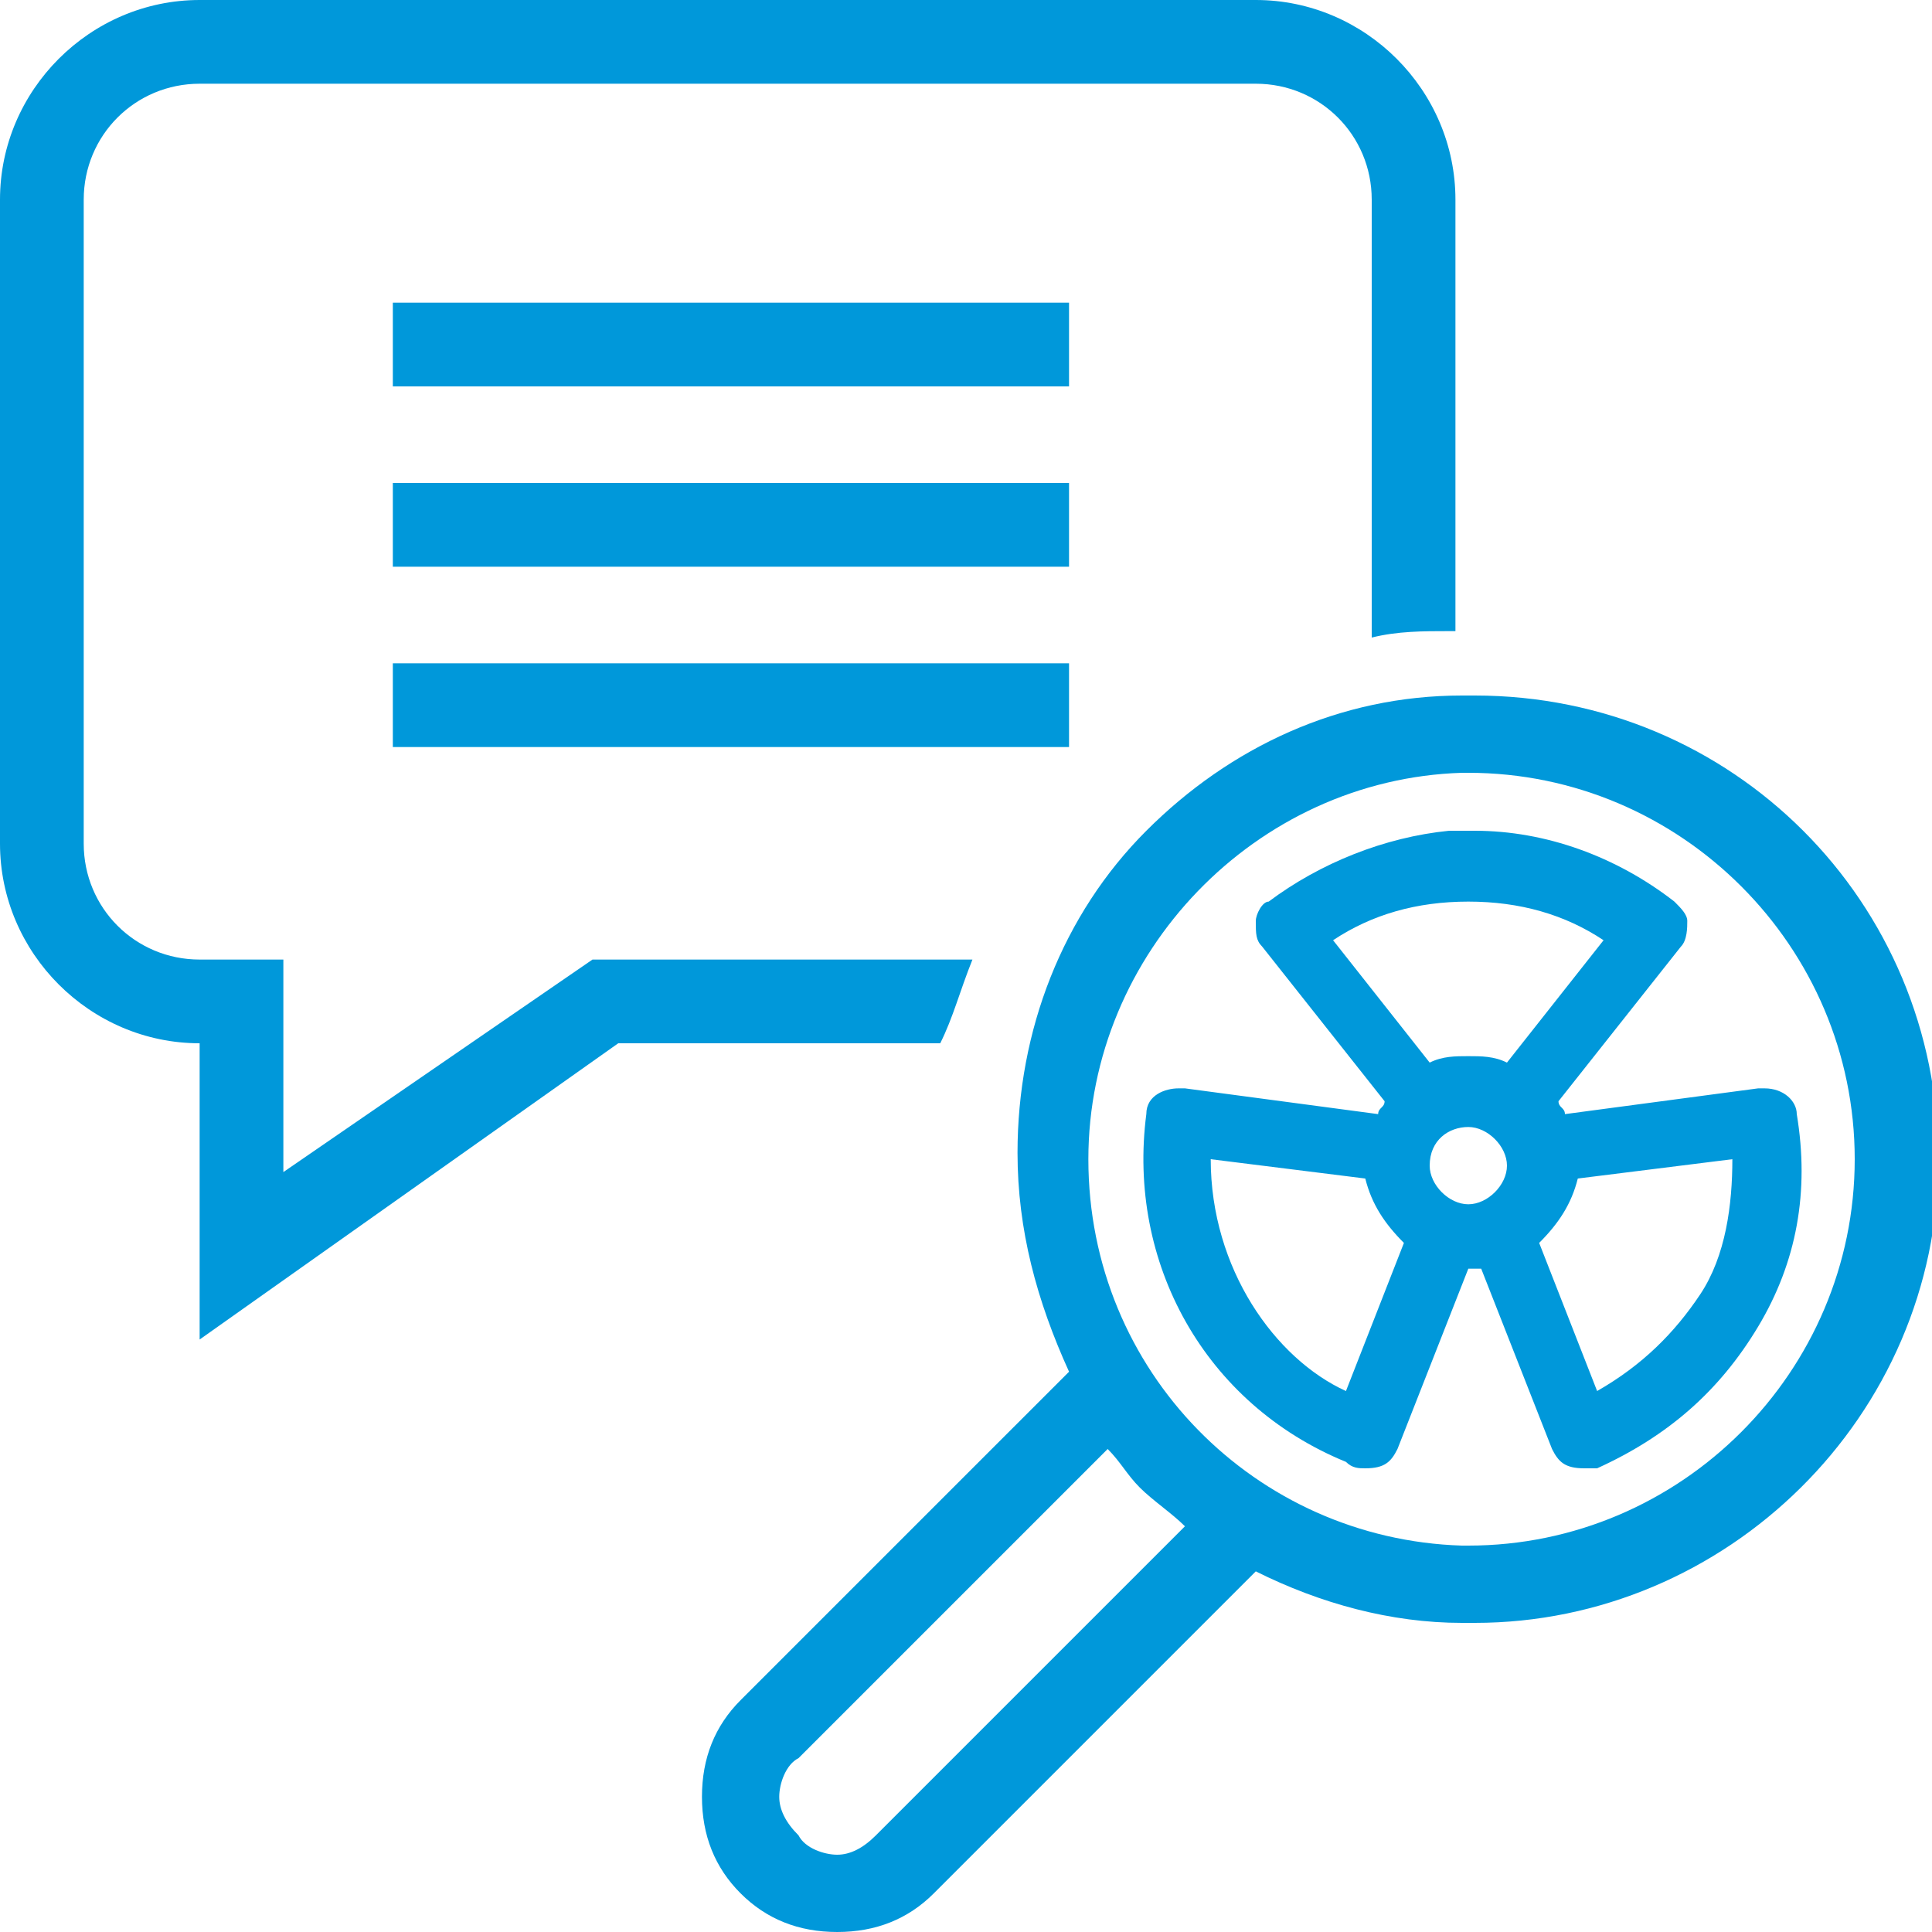
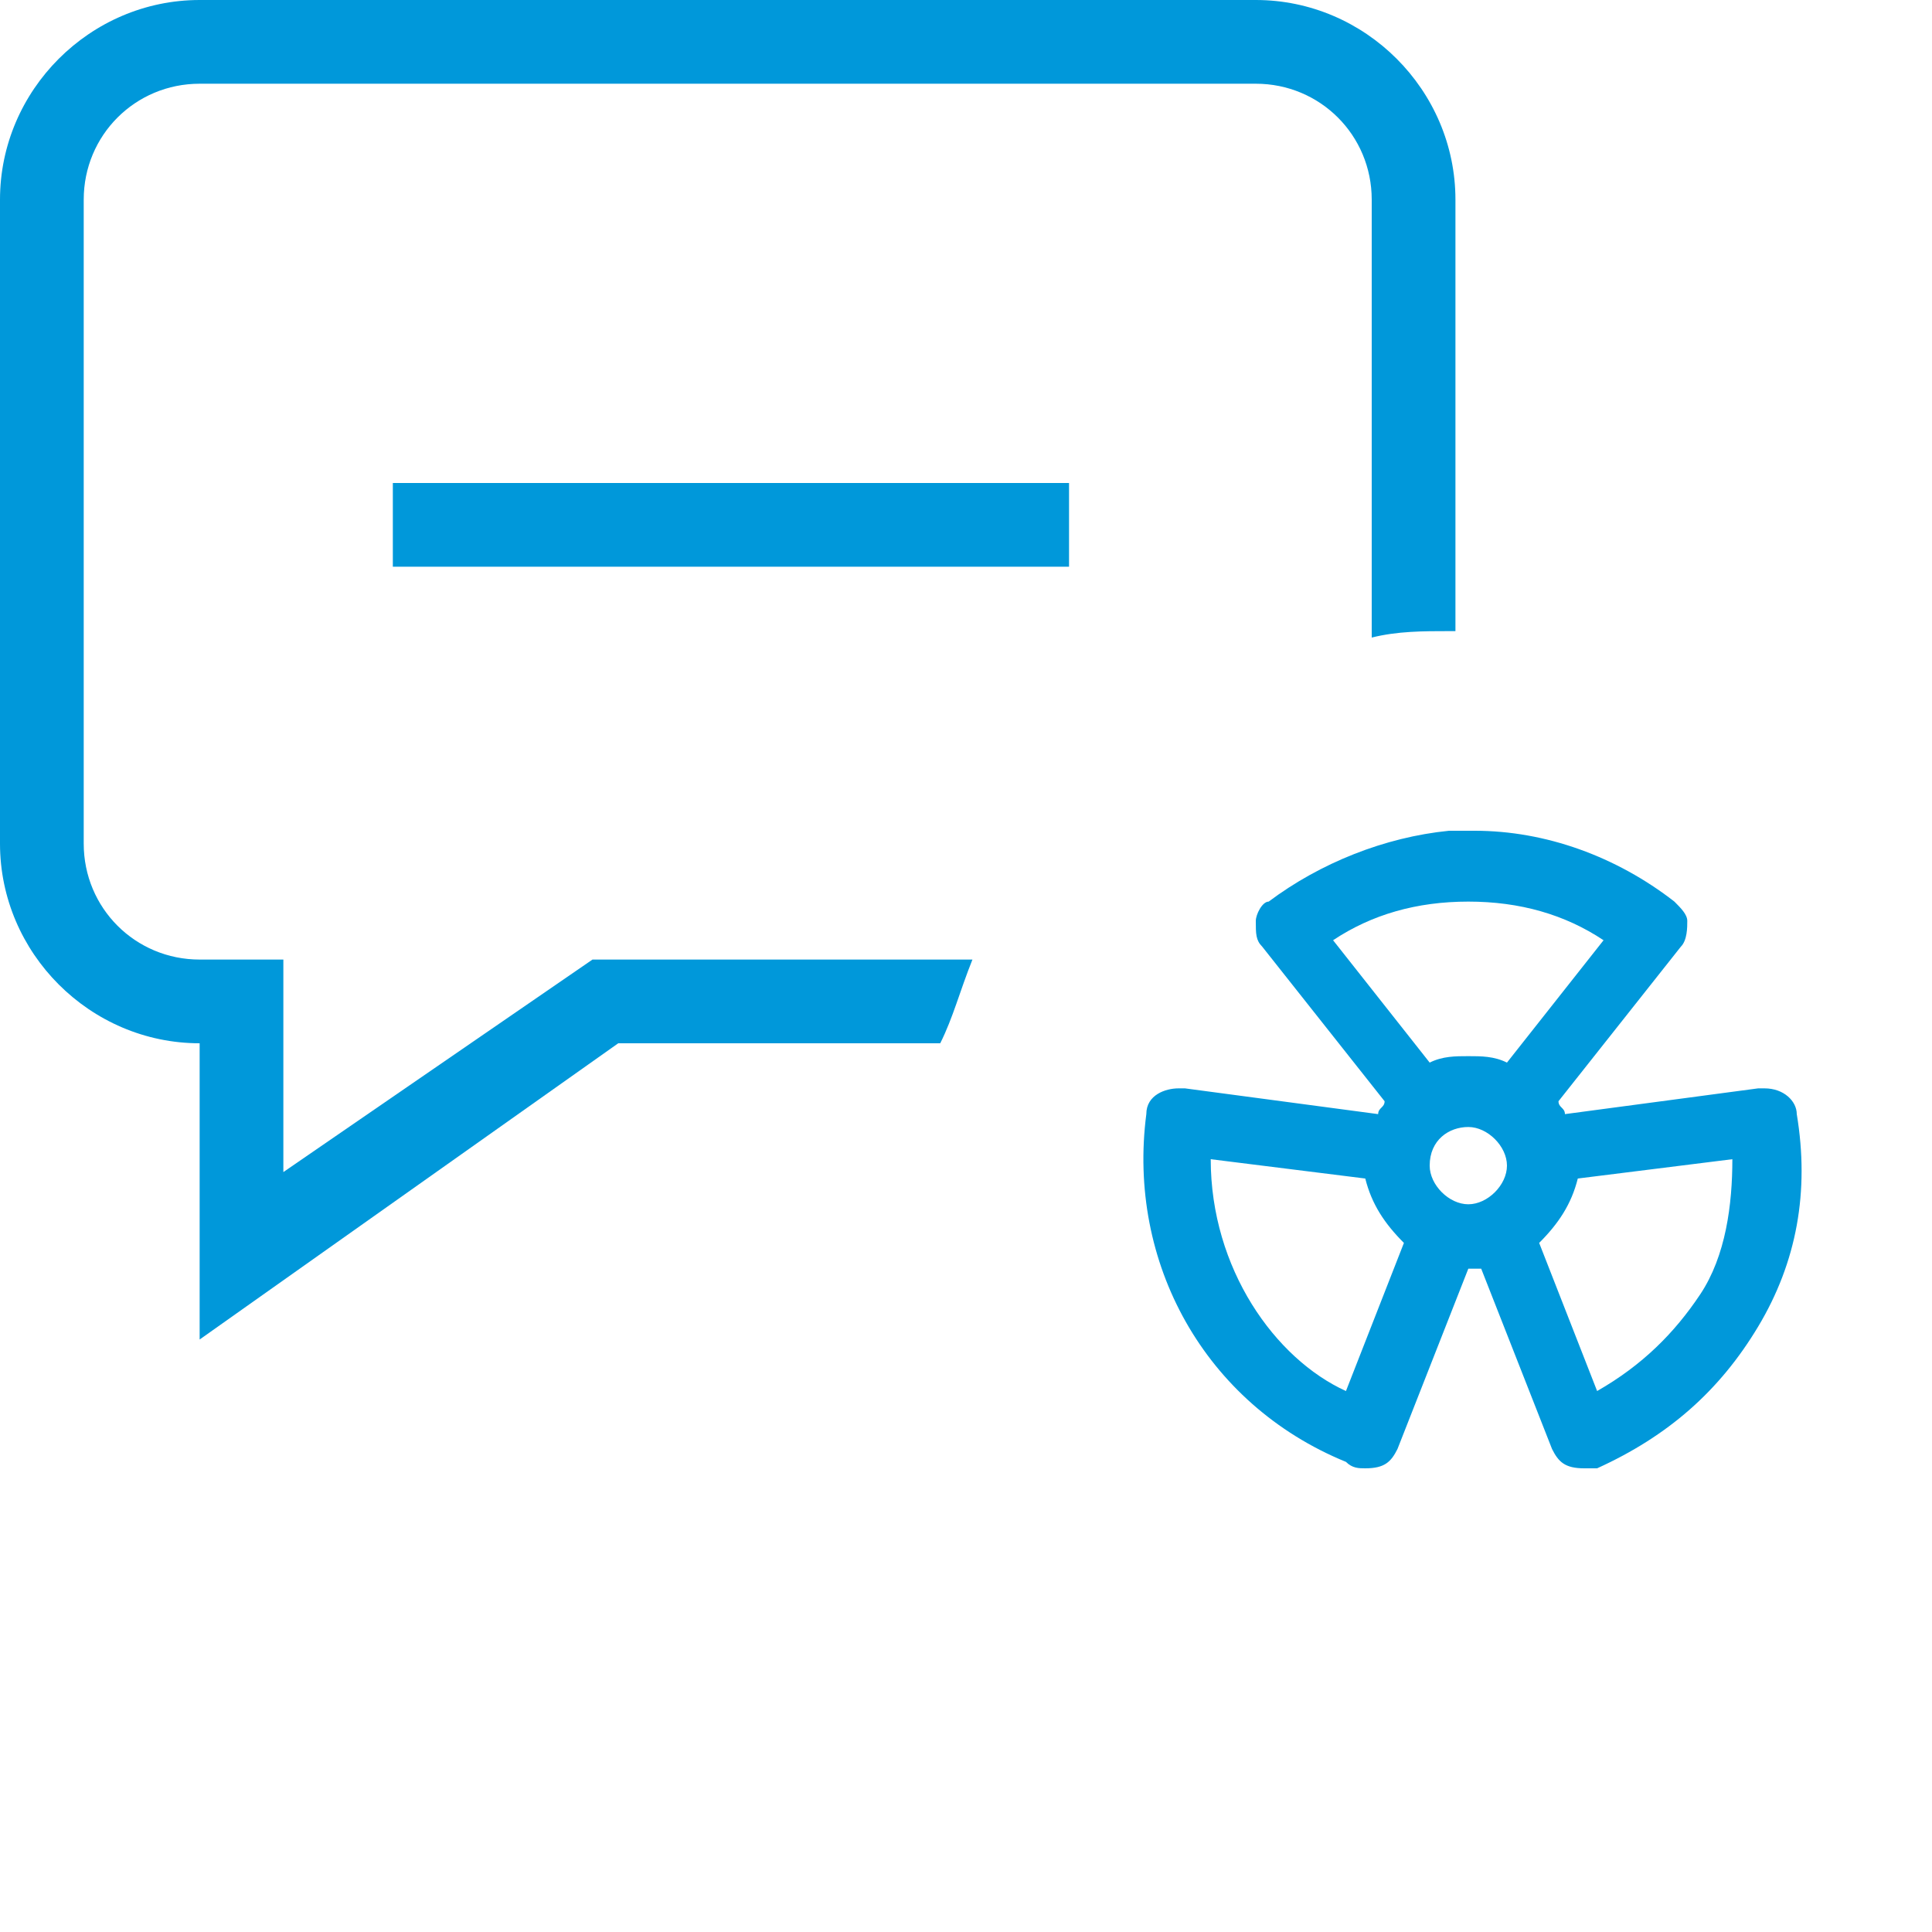
<svg xmlns="http://www.w3.org/2000/svg" version="1.1" id="Слой_1" x="0px" y="0px" viewBox="0 0 30 30" style="enable-background:new 0 0 30 30;" xml:space="preserve">
  <style type="text/css">
	.st0{fill:#0098DA;}
</style>
  <path class="st0" d="M24.1,22.5L23,19.7c0,0-0.1,0-0.1,0s-0.1,0-0.1,0l-1.1,2.8c-0.1,0.2-0.2,0.3-0.5,0.3c-0.1,0-0.2,0-0.3-0.1  c-2.2-0.9-3.4-3.1-3.1-5.4c0-0.3,0.3-0.4,0.5-0.4c0,0,0.1,0,0.1,0l3,0.4c0-0.1,0.1-0.1,0.1-0.2l-1.9-2.4c-0.1-0.1-0.1-0.2-0.1-0.4  c0-0.1,0.1-0.3,0.2-0.3c0.8-0.6,1.8-1,2.8-1.1c0.1,0,0.3,0,0.4,0c1.1,0,2.2,0.4,3.1,1.1c0.1,0.1,0.2,0.2,0.2,0.3  c0,0.1,0,0.3-0.1,0.4l-1.9,2.4c0,0.1,0.1,0.1,0.1,0.2l3-0.4c0,0,0.1,0,0.1,0c0.3,0,0.5,0.2,0.5,0.4c0.2,1.2,0,2.3-0.6,3.3  c-0.6,1-1.4,1.7-2.5,2.2c-0.1,0-0.1,0-0.2,0C24.3,22.8,24.2,22.7,24.1,22.5z M21.8,19.3c-0.3-0.3-0.5-0.6-0.6-1L18.8,18  c0,1.7,1,3.1,2.1,3.6L21.8,19.3z M24.5,18.3c-0.1,0.4-0.3,0.7-0.6,1l0.9,2.3c0.7-0.4,1.2-0.9,1.6-1.5c0.4-0.6,0.5-1.4,0.5-2.1  L24.5,18.3z M22.2,18.1c0,0.3,0.3,0.6,0.6,0.6s0.6-0.3,0.6-0.6c0-0.3-0.3-0.6-0.6-0.6S22.2,17.7,22.2,18.1z M24.9,14.6  c-0.6-0.4-1.3-0.6-2.1-0.6c-0.8,0-1.5,0.2-2.1,0.6l1.5,1.9c0.2-0.1,0.4-0.1,0.6-0.1c0.2,0,0.4,0,0.6,0.1L24.9,14.6z" />
-   <path class="st0" d="M11.5,26.4c-0.4,0.4-0.6,0.9-0.6,1.5c0,0.6,0.2,1.1,0.6,1.5c0.4,0.4,0.9,0.6,1.5,0.6c0.6,0,1.1-0.2,1.5-0.6l5-5  c1,0.5,2.1,0.8,3.2,0.8c0.1,0,0.1,0,0.2,0c3.9,0,7.2-3.2,7.2-7.2s-3.2-7.2-7.2-7.2c-0.1,0-0.1,0-0.2,0c-1.9,0-3.6,0.8-4.9,2.1  c-1.3,1.3-2,3.1-2,5c0,1.2,0.3,2.3,0.8,3.4L11.5,26.4L11.5,26.4z M22.7,24c-3.2-0.1-5.8-2.7-5.8-6c0-3.2,2.6-5.9,5.8-6  c0,0,0.1,0,0.1,0c3.3,0,6,2.7,6,6s-2.7,6-6,6C22.8,24,22.8,24,22.7,24L22.7,24z M12.4,28.5c-0.2-0.2-0.3-0.4-0.3-0.6  c0-0.2,0.1-0.5,0.3-0.6l4.8-4.8c0.2,0.2,0.3,0.4,0.5,0.6c0.2,0.2,0.5,0.4,0.7,0.6l-4.8,4.8c-0.2,0.2-0.4,0.3-0.6,0.3  S12.5,28.7,12.4,28.5L12.4,28.5z" />
  <g>
-     <path class="st0" d="M6.1,4.7h10.5V6H6.1V4.7z" />
    <path class="st0" d="M6.1,7.5h10.5v1.3H6.1V7.5z" />
-     <path class="st0" d="M6.1,10.3h10.5v1.3H6.1V10.3z" />
    <path class="st0" d="M15.1,14.9H9.2l-4.8,3.3v-3.3H3.1c-1,0-1.8-0.8-1.8-1.8v-10c0-1,0.8-1.8,1.8-1.8h16.4c1,0,1.8,0.8,1.8,1.8v6.8   c0.4-0.1,0.8-0.1,1.2-0.1l0.1,0V3.1c0-1.7-1.4-3.1-3.1-3.1H3.1C1.4,0,0,1.4,0,3.1v10c0,1.7,1.4,3.1,3.1,3.1v4.6l6.5-4.6h5   C14.8,15.8,14.9,15.4,15.1,14.9z" />
  </g>
</svg>